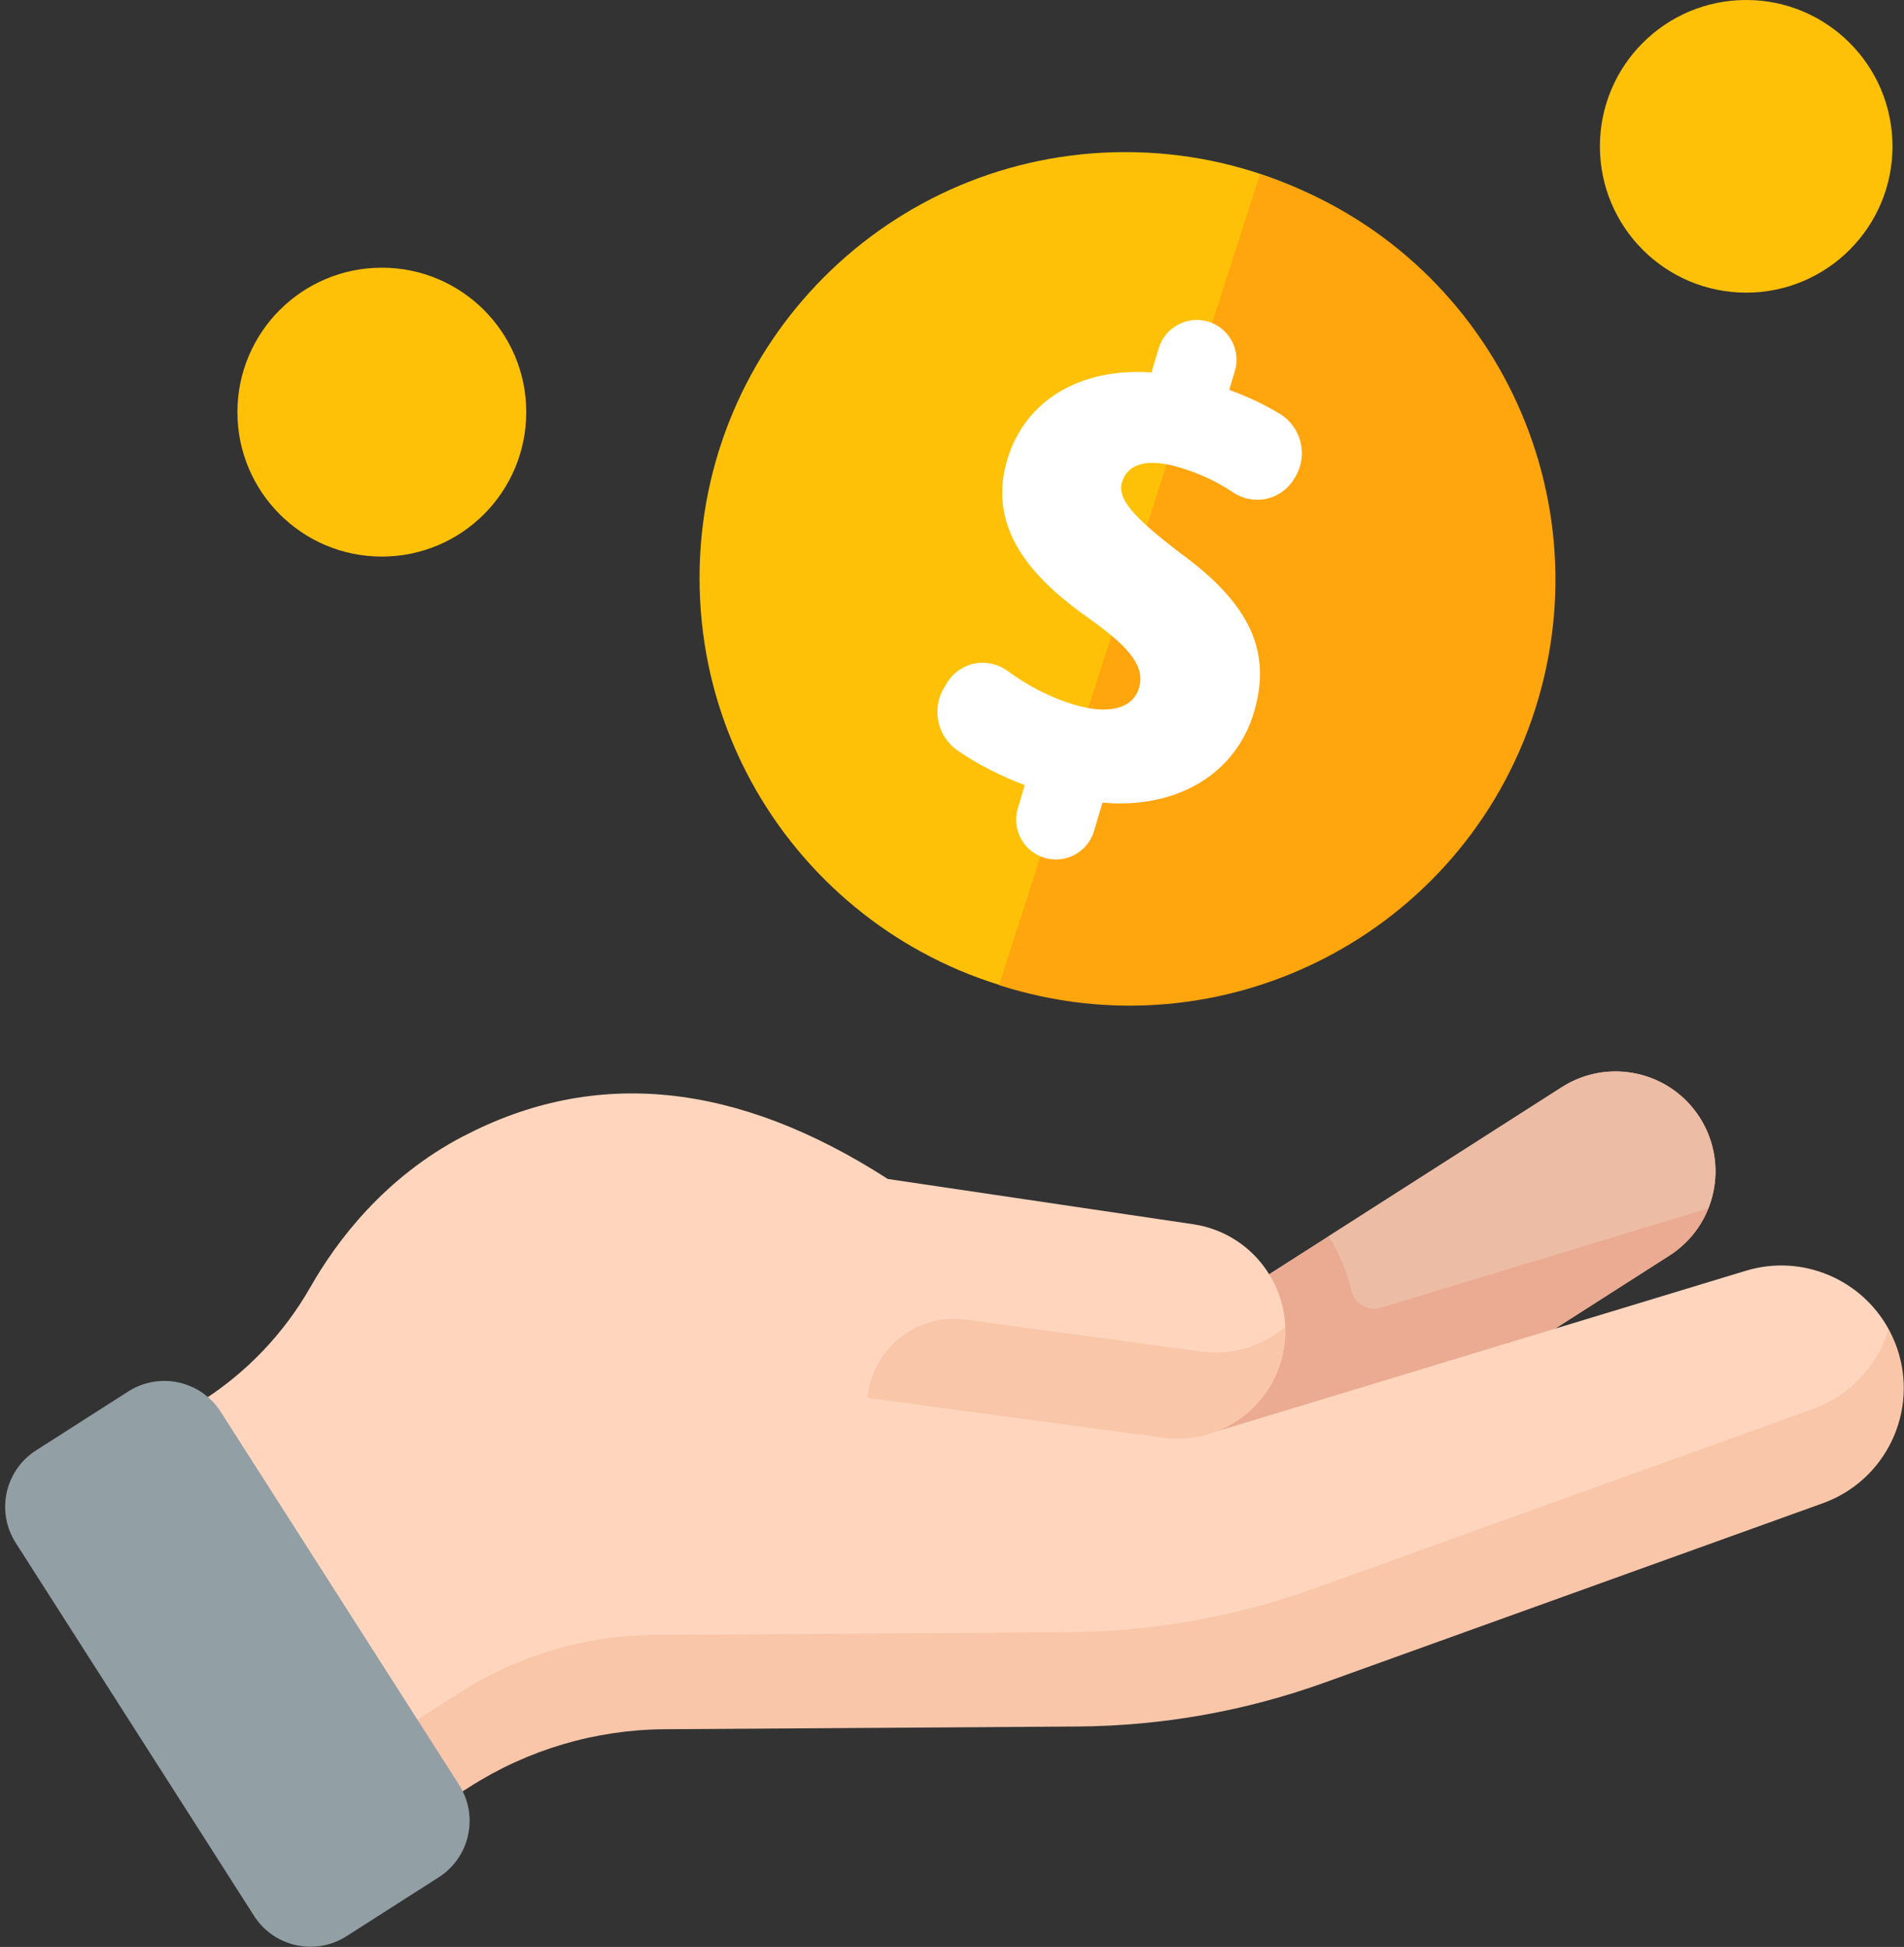
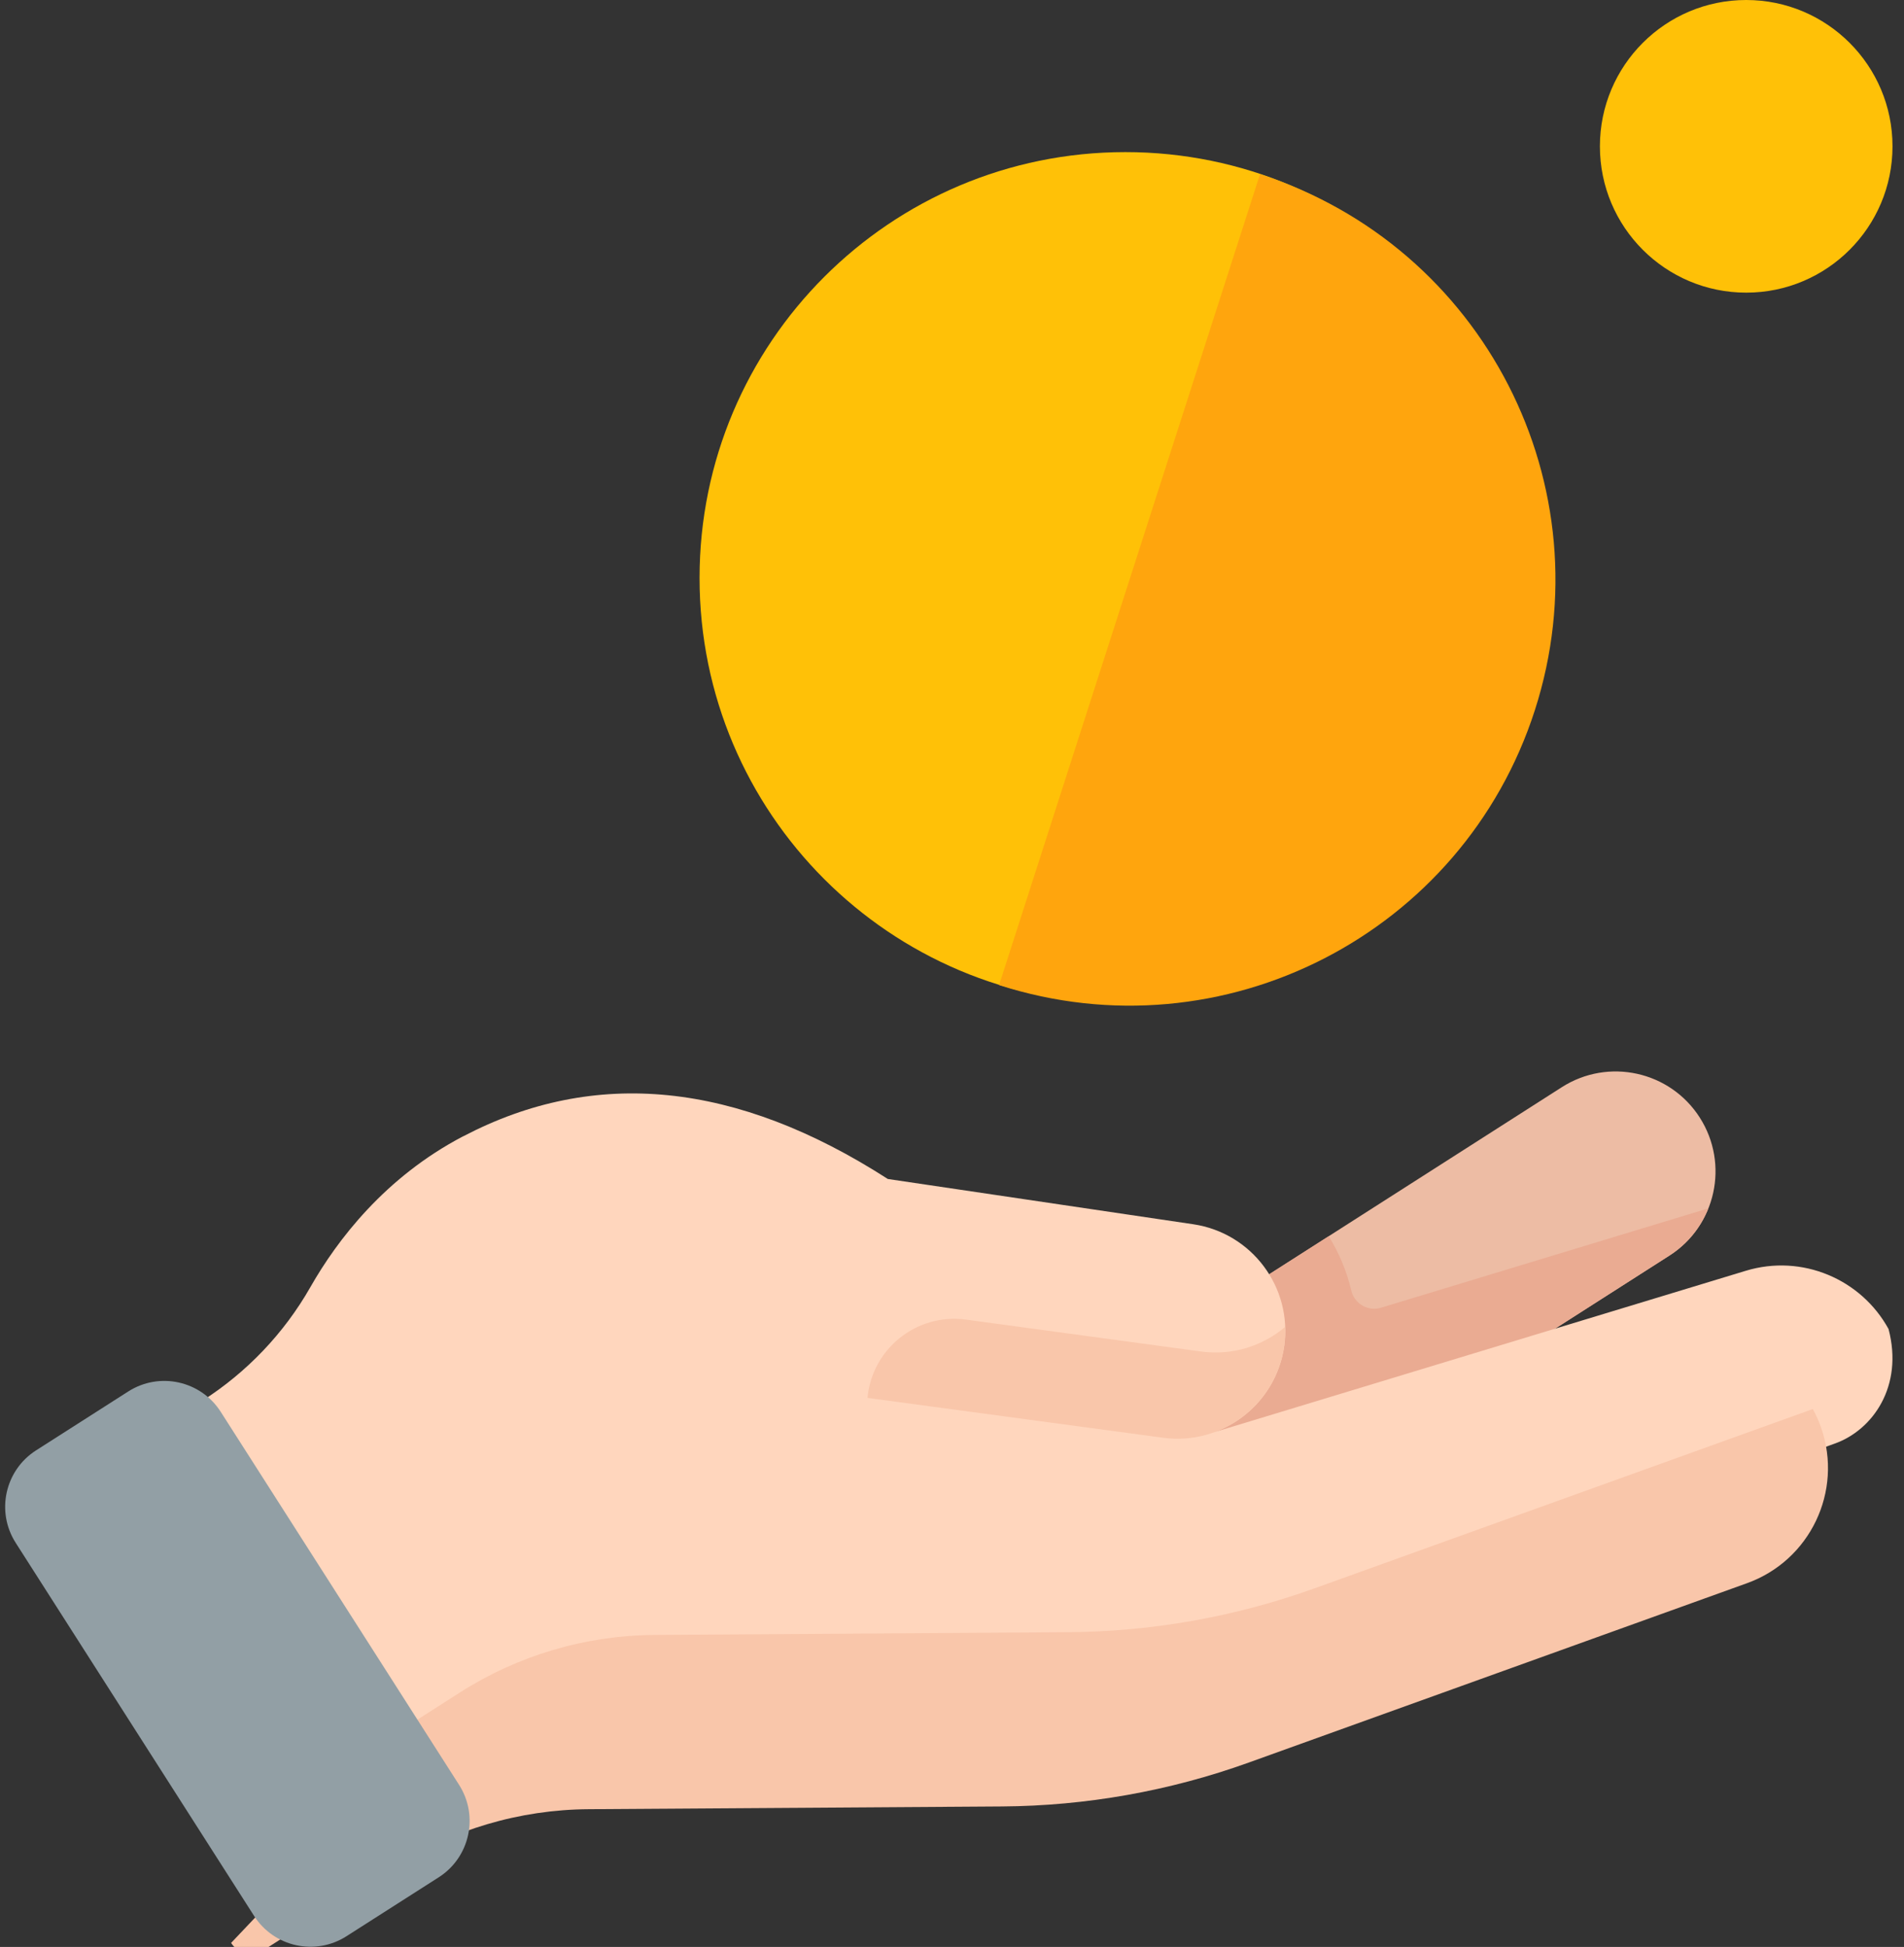
<svg xmlns="http://www.w3.org/2000/svg" viewBox="0 0 313 320">
  <rect x="0" y="0" width="313" height="320" fill="#333333" stroke="none" />
  <style>
		.s0 { fill: #edbca4 }
		.s1 { fill: #eaab92 }
		.s2 { fill: #ffd6bd }
		.s3 { fill: #f9c6aa }
		.s4 { fill: #929fa5 }
		.s5 { fill: #ffc107 }
		.s6 { fill: #ffa50d }
		.s7 { fill: #ffffff }

  </style>
  <g id="hand">
-     <path class="s0" d="m280.83 198.6l-55.08 25.36c-2.15 0.65-4.38-0.66-4.89-2.85c-0.49-2.09-1.3-8.07-2.44-17.93l38.33-24.5c7.64-4.88 17.79-2.65 22.68 5c2.96 4.63 3.3 10.19 1.41 14.94c0 0 0-0.01-0.01-0.01z" />
    <path class="s0" d="m199.69 235.37l-0.01 0c5.93-2.19 10.5-7.48 11.44-14.17c0.59-4.26-0.38-8.37-2.48-11.76l48.11-30.75c7.64-4.88 17.79-2.65 22.68 5c4.88 7.64 2.65 17.79-4.99 22.68l-18.85 12.05l-55.9 16.97z" />
    <path class="s1" d="m218.42 203.18c1.73 2.77 2.98 5.78 3.71 8.91c0.51 2.19 2.75 3.5 4.89 2.85l53.81-16.33c-1.23 3.08-3.38 5.83-6.39 7.75l-30.27 19.35l-54.96 17.42l19.43-33.69l9.79-6.25z" />
    <path class="s2" d="m76.16 186.76c21.65-11.33 44.91-8.99 69.79 7.02l50.21 7.44c9.63 1.43 16.3 10.35 14.96 19.98c-0.94 6.69-5.5 11.99-11.44 14.17l0.01 0l87.29-26.5c9.24-2.81 18.98 1.36 23.48 9.57c2.48 9.41-2.59 16.59-8.82 18.82l-81.88 29.47c-13.03 4.69-26.77 7.14-40.62 7.23l-67.89 0.45c-11.36 0.08-22.48 3.36-32.05 9.48l-25.08 16.03l-9.1-2.2l-31.95-49.99c-1.15-1.8-0.62-4.2 1.18-5.35l18.98-12.13c7.36-4.7 13.47-11.11 17.79-18.69c4.4-7.72 12.25-18.07 25.12-24.8z" />
    <path class="s3" d="m197.47 222.14c5.16 0.69 10.09-0.92 13.78-4.03c0.04 1.02 0 2.05-0.14 3.09c-1.35 9.66-10.25 16.41-19.92 15.11l-48.58-6.55c0.75-8.11 8.11-13.96 16.18-12.87l38.68 5.25z" />
-     <path class="s3" d="m50.45 306.2l-5.42-8.48l30.54-19.52c9.57-6.12 20.69-9.41 32.05-9.48l67.9-0.45c13.85-0.09 27.58-2.53 40.61-7.22l81.88-29.46c6.23-2.24 10.68-7.25 12.46-13.14c0.54 0.98 1 2.02 1.38 3.1c3.61 10.42-1.83 21.8-12.21 25.53l-81.88 29.47c-13.03 4.69-26.76 7.13-40.61 7.22l-67.9 0.45c-11.37 0.07-22.48 3.36-32.05 9.48l-21.4 13.68c-1.8 1.15-4.2 0.62-5.35-1.18z" />
+     <path class="s3" d="m50.45 306.2l-5.42-8.48l30.54-19.52c9.57-6.12 20.69-9.41 32.05-9.48l67.9-0.45c13.85-0.09 27.58-2.53 40.61-7.22l81.88-29.46c0.54 0.98 1 2.02 1.38 3.1c3.61 10.42-1.83 21.8-12.21 25.53l-81.88 29.47c-13.03 4.69-26.76 7.13-40.61 7.22l-67.9 0.45c-11.37 0.07-22.48 3.36-32.05 9.48l-21.4 13.68c-1.8 1.15-4.2 0.62-5.35-1.18z" />
    <path class="s4" d="m41.77 314.9l-39.19-61.32c-3.27-5.12-1.77-11.92 3.34-15.19l15.17-9.69c5.12-3.27 11.92-1.77 15.19 3.34l39.19 61.32c3.27 5.12 1.77 11.92-3.34 15.19l-15.17 9.69c-5.12 3.27-11.92 1.77-15.19-3.34z" />
  </g>
  <g id="money">
    <path class="s5" d="m255 95c0 38.66-31.34 70-70 70c-38.66 0-70-31.34-70-70c0-38.66 31.34-70 70-70c38.66 0 70 31.34 70 70z" />
    <path class="s5" d="m311.11 24.05c0 13.28-10.77 24.05-24.05 24.05c-13.28 0-24.05-10.77-24.05-24.05c0-13.28 10.77-24.05 24.05-24.05c13.28 0 24.05 10.77 24.05 24.05z" />
-     <path class="s5" d="m86.51 67.74c0 13.11-10.63 23.74-23.74 23.74c-13.11 0-23.74-10.63-23.74-23.74c0-13.11 10.63-23.74 23.74-23.74c13.11 0 23.74 10.63 23.74 23.74z" />
    <path class="s6" d="m207.13 28.64c36.8 11.84 57.03 51.28 45.19 88.08c-11.84 36.8-51.28 57.03-88.08 45.19" />
-     <path class="s7" d="m206.13 117.1c-3.04 10.17-12.75 15.92-24.89 14.82l-1.4 4.69c-1.03 3.45-4.68 5.42-8.13 4.39c-3.45-1.03-5.42-4.68-4.39-8.13l1.14-3.83c-3.89-1.45-7.76-3.43-11-5.65c-3.37-2.31-4.37-6.86-2.26-10.36l0.46-0.77c0.99-1.65 2.65-2.82 4.54-3.2c1.87-0.37 3.88 0.07 5.42 1.21c3.46 2.54 7.15 4.41 10.96 5.55c5.66 1.69 9.65 0.66 10.67-2.75c0.99-3.32-1.25-6.48-8.02-11.27c-8.26-5.83-17.28-14.09-13.65-26.24c2.9-9.72 11.94-15.16 23.71-14.34l1.19-3.97c1.03-3.45 4.68-5.42 8.13-4.39c3.45 1.03 5.42 4.68 4.39 8.13l-0.92 3.09c3.11 1.14 5.9 2.47 8.33 3.95c3.53 2.16 4.67 6.8 2.53 10.34l-0.21 0.35c-0.99 1.65-2.64 2.83-4.51 3.26c-1.87 0.42-3.88 0.04-5.46-1.02c-2.73-1.82-5.64-3.17-8.88-4.14c-5.16-1.54-8.5-0.68-9.43 2.43c-0.79 2.66 1.62 5.59 9.55 11.63c11.49 8.37 15.12 16.21 12.13 26.22z" />
  </g>
</svg>